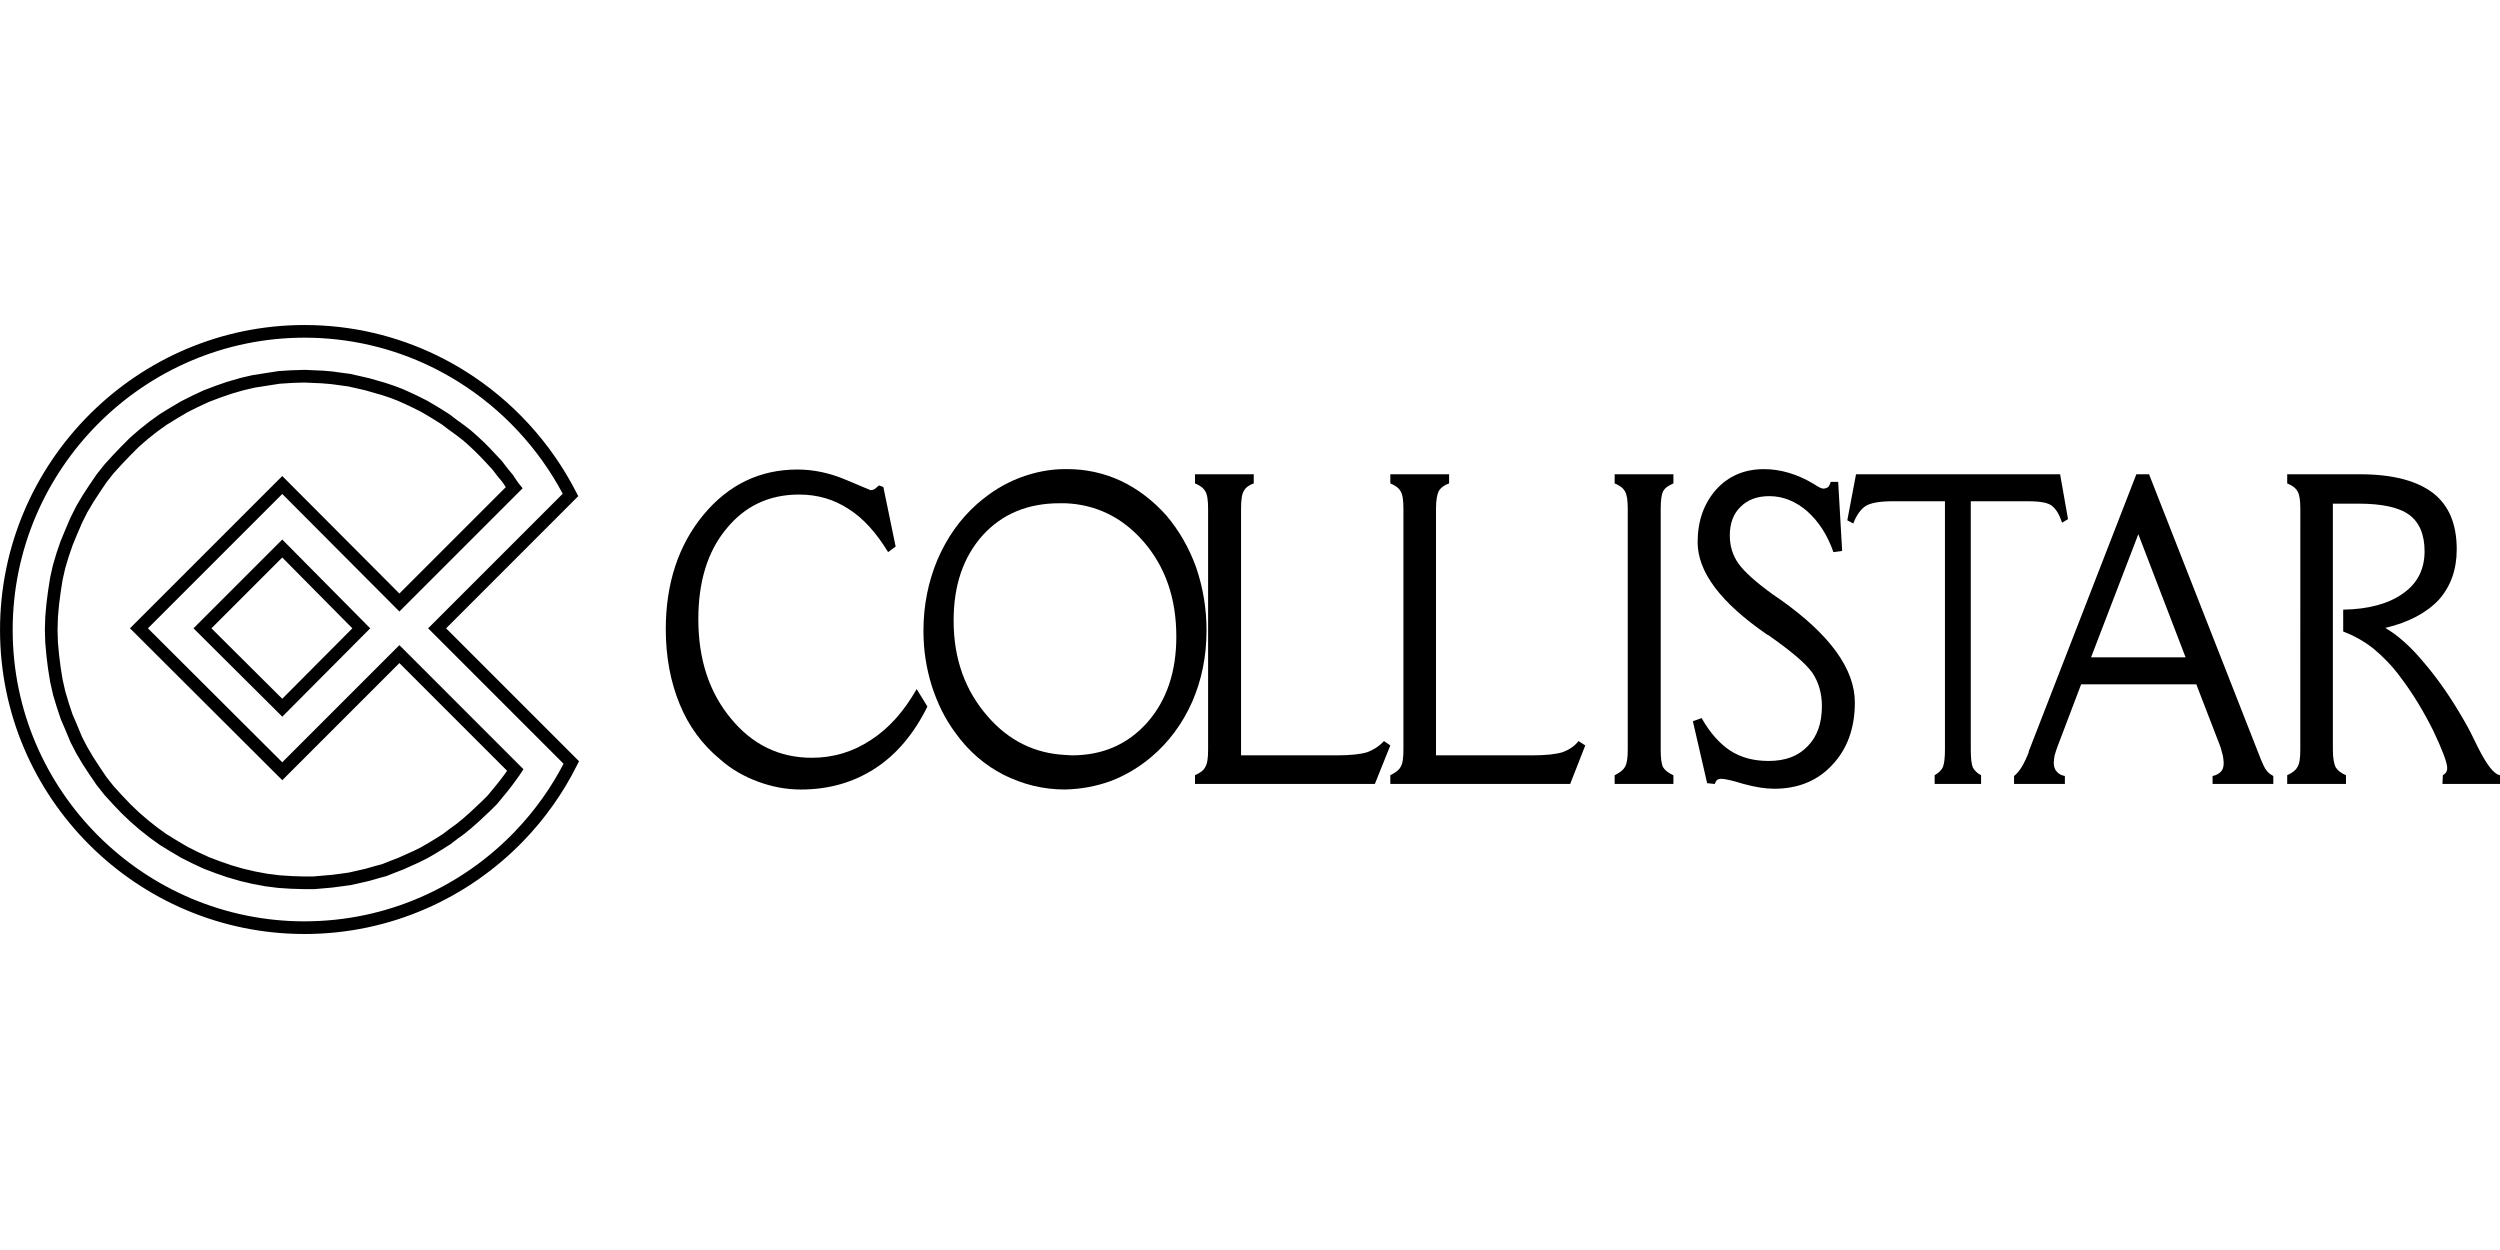
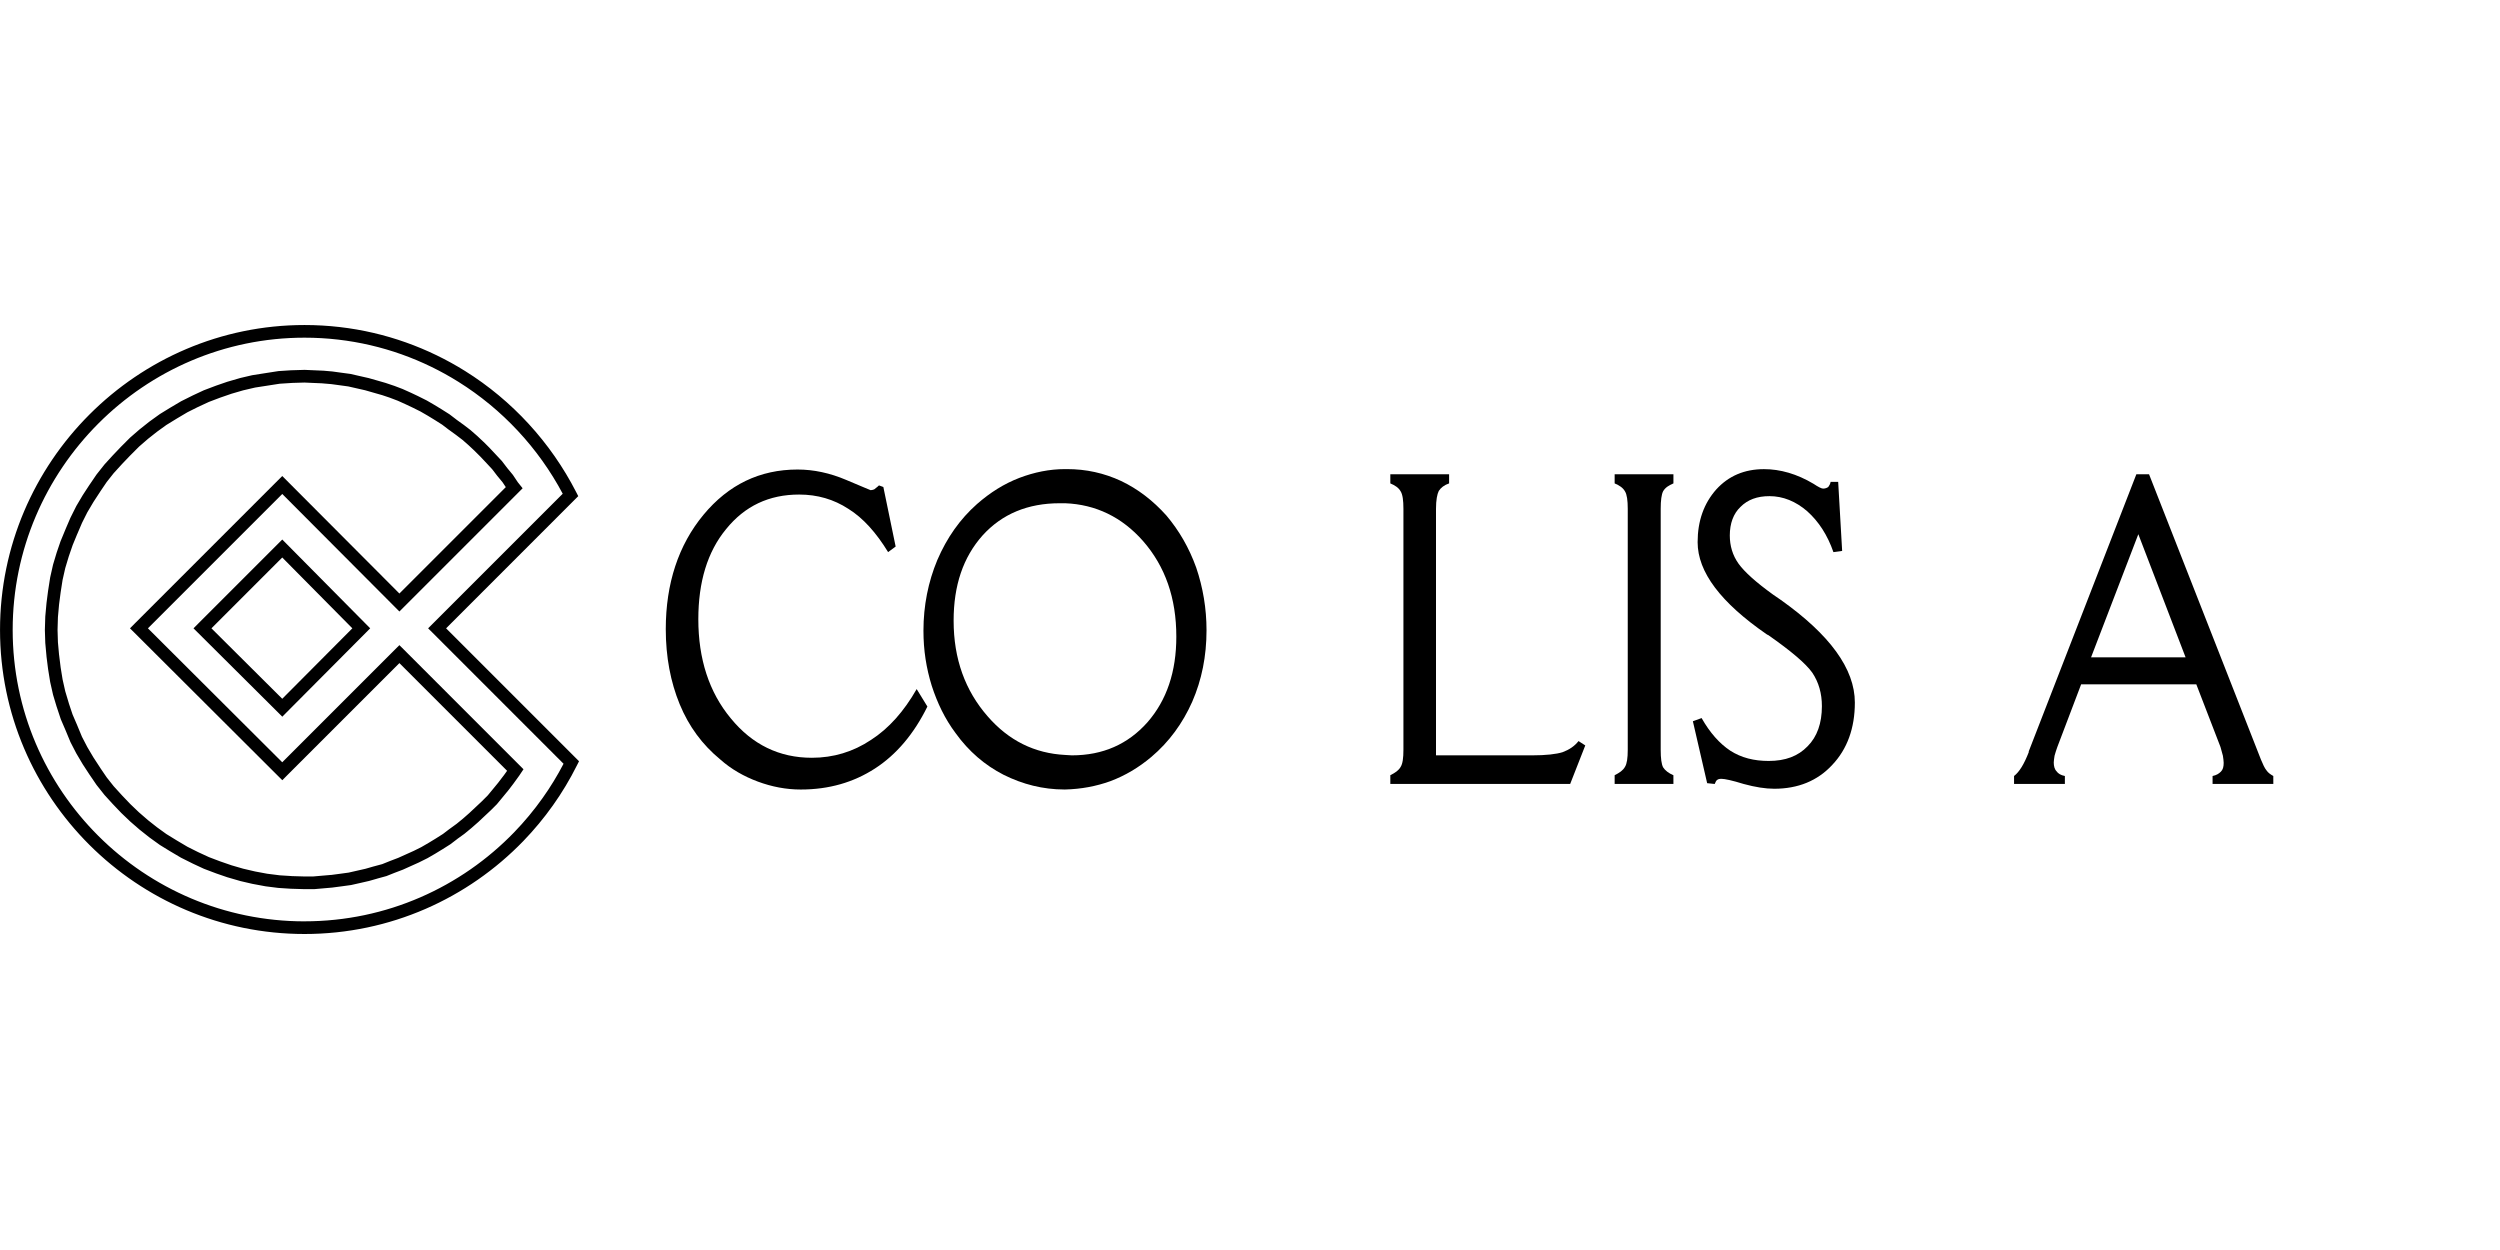
<svg xmlns="http://www.w3.org/2000/svg" width="100" height="50" viewBox="0 0 100 50" fill="none">
  <g clip-path="url(#clip0_3242_127692)">
    <path d="M37.096 28.262C36.556 29.358 35.858 30.183 35 30.739C34.142 31.295 33.158 31.581 32.03 31.581C31.443 31.581 30.871 31.47 30.315 31.264C29.759 31.057 29.251 30.771 28.806 30.374C28.092 29.786 27.552 29.056 27.187 28.167C26.822 27.277 26.631 26.277 26.631 25.165C26.631 23.339 27.139 21.799 28.14 20.591C29.14 19.384 30.395 18.781 31.903 18.781C32.554 18.781 33.205 18.924 33.841 19.194C34.492 19.464 34.809 19.607 34.825 19.607C34.873 19.607 34.921 19.591 34.968 19.575C35 19.543 35.079 19.496 35.159 19.416L35.334 19.48L35.826 21.862L35.524 22.084C35.048 21.306 34.524 20.719 33.936 20.354C33.349 19.972 32.697 19.782 31.967 19.782C30.76 19.781 29.791 20.242 29.045 21.163C28.298 22.068 27.933 23.276 27.933 24.768C27.933 26.356 28.362 27.69 29.235 28.738C30.093 29.786 31.173 30.311 32.475 30.311C33.333 30.311 34.127 30.073 34.841 29.596C35.556 29.135 36.159 28.453 36.667 27.563L37.096 28.262Z" fill="black" />
    <path d="M38.145 24.83C38.145 26.355 38.605 27.625 39.51 28.658C40.352 29.626 41.384 30.135 42.607 30.198C42.687 30.198 42.782 30.214 42.877 30.214C44.116 30.213 45.116 29.769 45.894 28.896C46.673 28.006 47.053 26.863 47.053 25.466C47.054 23.925 46.609 22.655 45.719 21.638C44.878 20.685 43.83 20.177 42.607 20.13H42.385C41.114 20.13 40.082 20.558 39.304 21.416C38.526 22.289 38.144 23.417 38.145 24.83ZM42.607 31.58C42.591 31.58 42.575 31.58 42.575 31.58C41.718 31.579 40.908 31.373 40.145 30.992C39.399 30.611 38.748 30.055 38.224 29.325C37.795 28.753 37.493 28.118 37.271 27.435C37.049 26.72 36.938 26.006 36.938 25.227C36.938 24.227 37.128 23.274 37.493 22.401C37.875 21.511 38.399 20.765 39.081 20.161C39.606 19.701 40.161 19.351 40.781 19.113C41.368 18.891 41.972 18.764 42.607 18.764C42.623 18.763 42.655 18.764 42.67 18.764C43.449 18.763 44.163 18.923 44.846 19.24C45.513 19.558 46.117 20.019 46.657 20.622C47.165 21.225 47.562 21.908 47.848 22.703C48.118 23.497 48.261 24.338 48.261 25.212C48.261 26.244 48.07 27.197 47.689 28.07C47.308 28.928 46.768 29.674 46.053 30.278C45.545 30.706 45.005 31.024 44.417 31.246C43.846 31.453 43.242 31.564 42.607 31.58L42.607 31.58Z" fill="black" />
-     <path d="M48.324 20.352C48.324 20.019 48.292 19.781 48.213 19.654C48.133 19.511 47.99 19.415 47.8 19.336L47.8 18.971H50.15V19.336C49.96 19.399 49.817 19.511 49.753 19.638C49.674 19.765 49.642 20.003 49.642 20.353L49.642 30.214H53.47C54.025 30.214 54.438 30.167 54.692 30.087C54.946 29.992 55.168 29.849 55.359 29.643L55.613 29.817L54.994 31.358H47.8V31.008C48.007 30.913 48.149 30.818 48.213 30.675C48.292 30.548 48.324 30.325 48.324 29.992L48.324 20.352Z" fill="black" />
    <path d="M56.137 20.352C56.137 20.019 56.106 19.781 56.026 19.654C55.947 19.511 55.804 19.415 55.613 19.336L55.613 18.971H57.964V19.336C57.773 19.399 57.63 19.511 57.551 19.638C57.487 19.765 57.44 20.003 57.44 20.353V30.214H61.283C61.839 30.214 62.251 30.167 62.505 30.087C62.76 29.992 62.982 29.849 63.141 29.643L63.411 29.817L62.807 31.358H55.613V31.008C55.804 30.913 55.947 30.818 56.026 30.675C56.106 30.548 56.137 30.325 56.137 29.992L56.137 20.352Z" fill="black" />
    <path d="M66.428 29.992C66.428 30.341 66.46 30.564 66.523 30.691C66.603 30.818 66.746 30.929 66.936 31.009L66.937 31.358H64.586V31.008C64.777 30.913 64.919 30.818 64.999 30.675C65.078 30.548 65.11 30.325 65.11 29.992L65.11 20.352C65.11 20.019 65.078 19.781 64.999 19.654C64.919 19.511 64.776 19.415 64.586 19.336L64.586 18.971H66.937V19.336C66.746 19.415 66.603 19.511 66.523 19.654C66.46 19.78 66.428 20.019 66.428 20.353L66.428 29.992Z" fill="black" />
    <path d="M68.588 31.359L68.286 31.327L67.715 28.85L68.064 28.723C68.397 29.31 68.779 29.739 69.208 30.025C69.652 30.311 70.16 30.438 70.748 30.438C71.415 30.438 71.923 30.247 72.304 29.851C72.685 29.469 72.876 28.93 72.876 28.247C72.876 27.738 72.749 27.294 72.495 26.912C72.225 26.531 71.637 26.039 70.732 25.404C70.716 25.404 70.7 25.388 70.668 25.372C68.827 24.102 67.905 22.879 67.905 21.688C67.905 20.83 68.159 20.131 68.652 19.576C69.144 19.036 69.779 18.766 70.557 18.766C71.209 18.765 71.876 18.956 72.542 19.353C72.733 19.48 72.86 19.544 72.924 19.544C73.019 19.544 73.082 19.512 73.13 19.48C73.162 19.433 73.21 19.369 73.225 19.274L73.527 19.274L73.686 22.037L73.337 22.085C73.099 21.401 72.749 20.862 72.288 20.449C71.828 20.052 71.32 19.846 70.78 19.846C70.288 19.845 69.906 19.988 69.621 20.275C69.335 20.544 69.192 20.942 69.192 21.418C69.192 21.831 69.303 22.212 69.541 22.546C69.78 22.878 70.24 23.292 70.923 23.784C70.986 23.831 71.081 23.895 71.224 23.991C73.194 25.388 74.194 26.754 74.194 28.104C74.194 29.12 73.892 29.962 73.289 30.597C72.701 31.232 71.923 31.55 70.97 31.55C70.621 31.55 70.208 31.486 69.747 31.359C69.287 31.216 68.985 31.153 68.858 31.153C68.779 31.152 68.715 31.169 68.683 31.201C68.652 31.216 68.62 31.28 68.588 31.359L68.588 31.359Z" fill="black" />
-     <path d="M78.831 20.05V29.992C78.831 30.341 78.862 30.564 78.91 30.691C78.974 30.818 79.085 30.929 79.243 31.009L79.244 31.358H77.386V31.008C77.544 30.913 77.655 30.818 77.719 30.675C77.767 30.548 77.798 30.325 77.798 29.992L77.798 20.05H75.718C75.194 20.05 74.829 20.114 74.622 20.241C74.432 20.368 74.257 20.607 74.13 20.94L73.892 20.813L74.241 18.971H82.404L82.721 20.765L82.483 20.908C82.372 20.575 82.245 20.368 82.086 20.241C81.943 20.114 81.625 20.051 81.149 20.051L78.831 20.05Z" fill="black" />
    <path d="M83.643 26.292H87.423L85.533 21.368L83.643 26.292ZM85.533 27.372H83.246L82.293 29.881C82.246 30.008 82.214 30.119 82.182 30.23C82.166 30.341 82.15 30.437 82.15 30.5C82.151 30.643 82.182 30.77 82.261 30.85C82.325 30.945 82.436 31.009 82.595 31.04L82.595 31.358H80.562V31.04C80.769 30.881 80.959 30.579 81.15 30.087L81.15 30.055L85.454 18.971H85.962L90.44 30.389C90.52 30.579 90.583 30.723 90.662 30.818C90.726 30.913 90.821 30.977 90.932 31.04L90.933 31.358H88.503V31.04C88.661 31.008 88.757 30.945 88.836 30.866C88.916 30.786 88.947 30.675 88.947 30.516C88.948 30.437 88.931 30.341 88.916 30.23C88.884 30.119 88.852 29.992 88.82 29.881L87.852 27.372L85.533 27.372Z" fill="black" />
-     <path d="M93.315 29.992C93.315 30.325 93.362 30.564 93.426 30.691C93.505 30.818 93.648 30.929 93.839 31.009L93.839 31.358H91.488V31.008C91.695 30.913 91.822 30.818 91.901 30.675C91.981 30.548 92.012 30.325 92.012 29.992L92.013 20.336C92.013 20.019 91.981 19.781 91.901 19.654C91.822 19.511 91.679 19.415 91.488 19.336L91.488 18.971H94.395C95.697 18.971 96.665 19.225 97.317 19.717C97.952 20.209 98.269 20.956 98.269 21.972C98.269 22.782 98.031 23.449 97.555 23.989C97.063 24.513 96.348 24.895 95.411 25.117C95.904 25.402 96.427 25.863 96.967 26.514C97.523 27.165 98.063 27.943 98.587 28.864C98.73 29.103 98.905 29.452 99.111 29.881C99.461 30.579 99.746 30.961 100 31.009L100.001 31.358H97.698L97.714 31.008C97.761 30.976 97.809 30.945 97.841 30.897C97.873 30.85 97.888 30.786 97.888 30.723C97.888 30.5 97.698 30.008 97.332 29.23C96.951 28.467 96.522 27.753 96.03 27.102C95.681 26.625 95.3 26.244 94.934 25.942C94.554 25.64 94.14 25.418 93.728 25.26L93.728 24.386C94.744 24.37 95.554 24.148 96.125 23.735C96.697 23.338 96.983 22.766 96.983 22.052C96.983 21.384 96.777 20.892 96.364 20.59C95.951 20.288 95.268 20.146 94.331 20.146H93.315L93.315 29.992Z" fill="black" />
    <path d="M12.18 13H12.181V13.001C14.076 13.001 15.869 13.437 17.468 14.213C17.86 14.403 18.239 14.613 18.604 14.841C20.486 16.017 22.027 17.694 23.046 19.682L23.13 19.846L23 19.976L17.844 25.133L23.032 30.321L23.161 30.45L23.078 30.614L23.078 30.614C22.798 31.174 22.477 31.709 22.118 32.214C21.759 32.72 21.363 33.197 20.933 33.642C18.718 35.931 15.613 37.36 12.18 37.36L12.18 37.361H12.18V37.36C8.831 37.36 5.786 35.998 3.579 33.797C1.371 31.595 0.001 28.555 0.001 25.198L0 25.197V25.196H0.001C0.001 21.839 1.371 18.79 3.578 16.581C5.785 14.371 8.83 13.001 12.179 13.001V13H12.18ZM12.181 13.507V13.508H12.179V13.507C8.971 13.507 6.053 14.821 3.937 16.938C1.821 19.057 0.507 21.979 0.507 25.196L0.508 25.196V25.197H0.507C0.507 28.413 1.82 31.328 3.936 33.438C6.052 35.548 8.971 36.854 12.18 36.854L12.18 36.853H12.18V36.853C15.47 36.853 18.445 35.484 20.567 33.291C20.981 32.863 21.361 32.405 21.705 31.92C22.016 31.483 22.295 31.026 22.542 30.55L17.305 25.312L17.125 25.133L17.305 24.953L22.509 19.749C21.534 17.916 20.089 16.368 18.335 15.272C17.983 15.052 17.62 14.851 17.247 14.67C15.714 13.925 13.995 13.507 12.181 13.507ZM5.378 24.953L11.111 19.22L11.291 19.041L11.47 19.221L15.976 23.741L20.232 19.485L20.102 19.29L19.893 19.037L19.887 19.03L19.688 18.77L19.46 18.525L19.227 18.277L18.988 18.039L18.988 18.038L18.74 17.806L18.503 17.598L18.236 17.394V17.394L17.956 17.191L17.95 17.188L17.687 16.987L17.4 16.805L17.117 16.632L16.818 16.459L16.519 16.31V16.31L16.221 16.169H16.221L15.913 16.03L15.584 15.905L15.584 15.905L15.271 15.8L15.271 15.801L14.938 15.706L14.604 15.61L14.269 15.534L13.93 15.457L13.592 15.411L13.254 15.365V15.365L12.889 15.334V15.333L12.534 15.318L12.177 15.302L11.672 15.317V15.318L11.187 15.349L10.694 15.426L10.204 15.502L9.729 15.613H9.728L9.261 15.749V15.749L8.801 15.908V15.908L8.358 16.076L7.919 16.279H7.919L7.498 16.49L7.073 16.742V16.742L6.66 16.996L6.659 16.996L6.28 17.27L5.914 17.559H5.915L5.563 17.864L5.214 18.214H5.213L4.888 18.554H4.888L4.555 18.919H4.554L4.269 19.279L4.007 19.666H4.008L3.739 20.077L3.49 20.498L3.282 20.913L3.092 21.357H3.091L2.908 21.801L2.749 22.262L2.61 22.725L2.503 23.198L2.426 23.693L2.363 24.175L2.317 24.687L2.302 25.196L2.317 25.69L2.363 26.198H2.364L2.427 26.706H2.427L2.504 27.18L2.61 27.651L2.752 28.125H2.751L2.902 28.578L3.092 29.02L3.093 29.023L3.278 29.47L3.492 29.882L3.739 30.3L4.008 30.711L4.007 30.712L4.269 31.097L4.554 31.457H4.555L4.888 31.823L4.888 31.823L5.213 32.163L5.556 32.491L5.915 32.802H5.914L6.28 33.091L6.659 33.365L6.66 33.365L7.073 33.619V33.619L7.498 33.871L7.919 34.082H7.919L8.358 34.285L8.801 34.453V34.453L9.261 34.612V34.612L9.728 34.748H9.729L10.205 34.859L10.687 34.949L11.194 35.013L11.672 35.043V35.044L12.18 35.059V35.058H12.535L12.889 35.027L13.254 34.996V34.997L13.608 34.95L13.946 34.904L14.284 34.827L14.62 34.751L14.953 34.655H14.956L15.289 34.565L15.595 34.442L15.599 34.44L15.928 34.315L16.237 34.176L16.554 34.033V34.033L16.85 33.886L17.148 33.713L17.432 33.54H17.432L17.719 33.358L17.982 33.157L17.988 33.154L18.266 32.952L18.526 32.739L18.772 32.523L19.026 32.285L19.274 32.052H19.274L19.51 31.816L19.719 31.563L19.935 31.3L19.935 31.299L20.141 31.029L20.142 31.03L20.284 30.832L15.976 26.524L11.47 31.029L11.292 31.209L11.112 31.029L5.38 25.312L5.199 25.133L5.378 24.953ZM11.291 19.759L5.917 25.133L11.29 30.491L15.796 25.985L15.976 25.806L16.156 25.985L20.793 30.623L20.94 30.77L20.824 30.943L20.761 31.038L20.755 31.045L20.548 31.331L20.544 31.337L20.338 31.607L20.332 31.614L20.11 31.884L19.887 32.154L19.873 32.171L19.871 32.173L19.633 32.411L19.627 32.416L19.373 32.654L19.119 32.893L19.112 32.898L18.858 33.121L18.852 33.126L18.582 33.348L18.569 33.358L18.289 33.56L18.29 33.561L18.02 33.767L18.012 33.773L18 33.78L17.699 33.971L17.696 33.972L17.41 34.147L17.405 34.15L17.103 34.325L17.089 34.332L16.772 34.49L16.763 34.495L16.445 34.638L16.128 34.781L16.114 34.787L15.78 34.914V34.914L15.467 35.039L15.456 35.044L15.439 35.048L15.092 35.143V35.144L14.759 35.239L14.745 35.242L14.396 35.322L14.046 35.401L14.036 35.403L14.024 35.404L13.675 35.452H13.674L13.309 35.5L13.298 35.502L12.933 35.534L12.568 35.566L12.546 35.566H12.18L12.174 35.566L11.649 35.55H11.64L11.148 35.518L11.133 35.517L10.625 35.453L10.609 35.45L10.101 35.355L10.09 35.353L9.614 35.242L9.601 35.238L9.109 35.095L9.097 35.092L8.636 34.933L8.629 34.93L8.169 34.756L8.152 34.749L7.707 34.542L7.7 34.538L7.256 34.316L7.24 34.308L6.811 34.054L6.807 34.052L6.394 33.798L6.379 33.787L5.982 33.501L5.973 33.494L5.592 33.192L5.583 33.185L5.218 32.868L5.209 32.86L4.859 32.526L4.85 32.517L4.517 32.168L4.513 32.164L4.18 31.799L4.169 31.785L3.867 31.404L3.856 31.389L3.586 30.992L3.583 30.989L3.313 30.576L3.307 30.566L3.053 30.137L3.046 30.124L2.824 29.695L2.815 29.676L2.625 29.218H2.625L2.434 28.774L2.427 28.754L2.269 28.277L2.266 28.27L2.123 27.794L2.119 27.777L2.008 27.285L2.005 27.269L1.926 26.777L1.924 26.768L1.86 26.26V26.252L1.812 25.727L1.811 25.712L1.795 25.203V25.19L1.811 24.666L1.812 24.65L1.86 24.125L1.861 24.116L1.924 23.624L1.926 23.617L2.005 23.109L2.008 23.092L2.119 22.6L2.123 22.583L2.266 22.107L2.269 22.097L2.427 21.636L2.434 21.622L2.624 21.162L2.625 21.159L2.816 20.714L2.823 20.7L3.045 20.256L3.053 20.24L3.307 19.811L3.313 19.801L3.583 19.388L3.586 19.385L3.856 18.988L3.867 18.973L4.169 18.592L4.18 18.578L4.513 18.213L4.517 18.209L4.85 17.859L4.855 17.855L5.204 17.505L5.218 17.493L5.583 17.176L5.592 17.169L5.973 16.867L5.982 16.86L6.379 16.574L6.394 16.563L6.807 16.309L6.811 16.307L7.24 16.053L7.255 16.045L7.7 15.823L7.707 15.819L8.151 15.612L8.169 15.605L8.629 15.431L8.636 15.428L9.097 15.269L9.109 15.266L9.601 15.123L9.614 15.119L10.09 15.008L10.109 15.005L10.617 14.925L11.125 14.846L11.141 14.844L11.148 14.843L11.64 14.811H11.649L12.174 14.795H12.191L12.557 14.811L12.922 14.827H12.933L13.298 14.859L13.31 14.861L13.659 14.909L14.009 14.956L14.02 14.958L14.03 14.96L14.38 15.04L14.729 15.119L14.743 15.122L15.077 15.217L15.41 15.313L15.42 15.316L15.753 15.428L15.764 15.431L16.098 15.558L16.112 15.564L16.43 15.707L16.433 15.708L16.735 15.851L16.74 15.854L17.058 16.013L17.072 16.02L17.373 16.195L17.378 16.198L17.664 16.372L17.667 16.374L17.969 16.565L17.981 16.573L17.988 16.578L18.258 16.784L18.257 16.785L18.538 16.987L18.544 16.991L18.814 17.198L18.826 17.208L19.081 17.431L19.087 17.436L19.341 17.675L19.348 17.68L19.586 17.918L19.591 17.924L19.829 18.178L20.067 18.432L20.077 18.442L20.084 18.452L20.29 18.722L20.507 18.985L20.52 19.002L20.522 19.005L20.713 19.291H20.713L20.763 19.353L20.905 19.531L20.745 19.691L16.156 24.28L15.976 24.46L15.796 24.279L11.291 19.759ZM7.919 24.953L11.111 21.761L11.291 21.581L11.47 21.762L14.631 24.954L14.808 25.133L14.631 25.311L11.47 28.488L11.292 28.668L11.112 28.488L7.92 25.312L7.74 25.133L7.919 24.953ZM11.29 22.3L8.458 25.133L11.29 27.951L14.094 25.133L11.29 22.3Z" fill="black" />
  </g>
  <defs>
    <clipPath id="clip0_3242_127692">
      <rect width="100" height="50" fill="white" />
    </clipPath>
  </defs>
</svg>